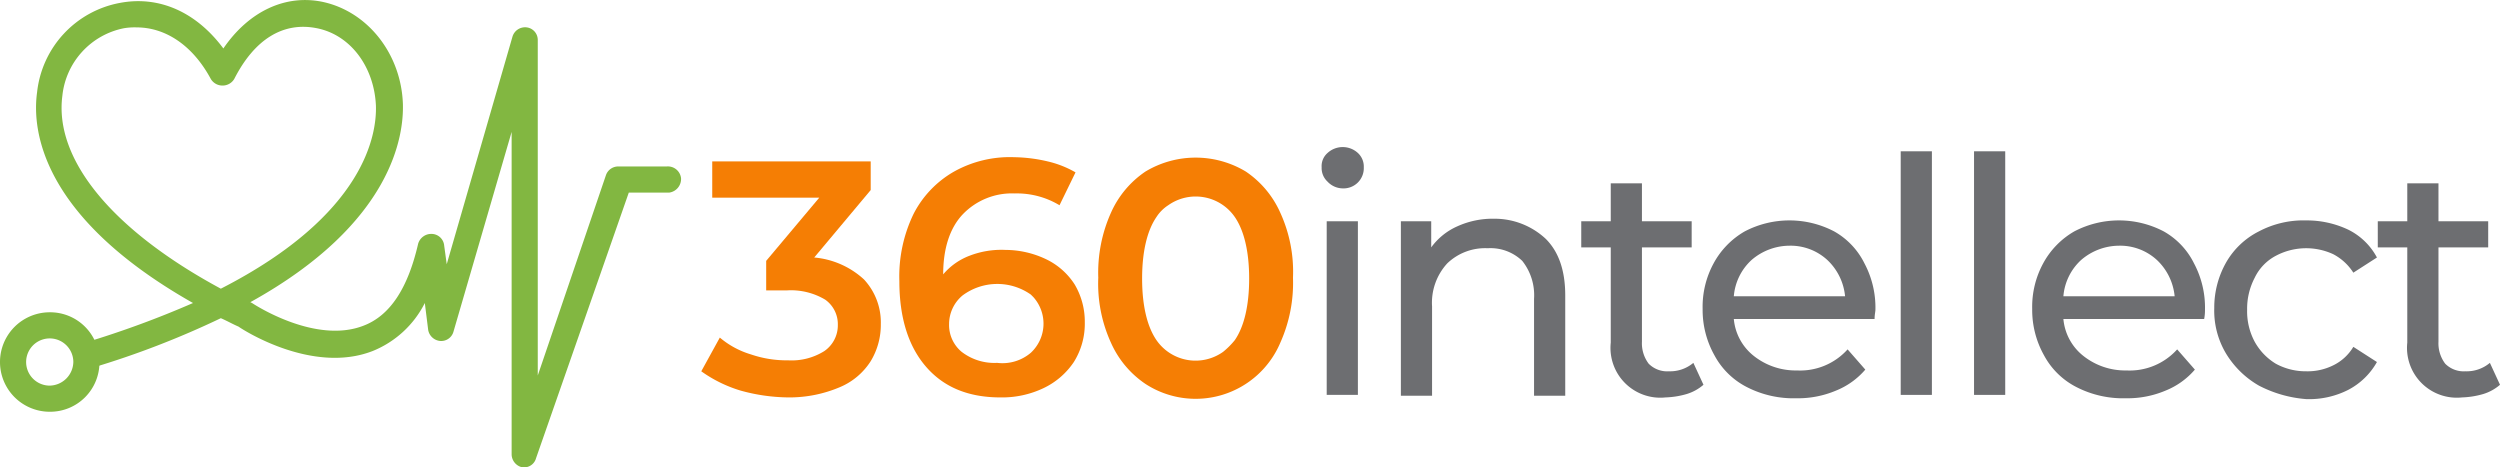
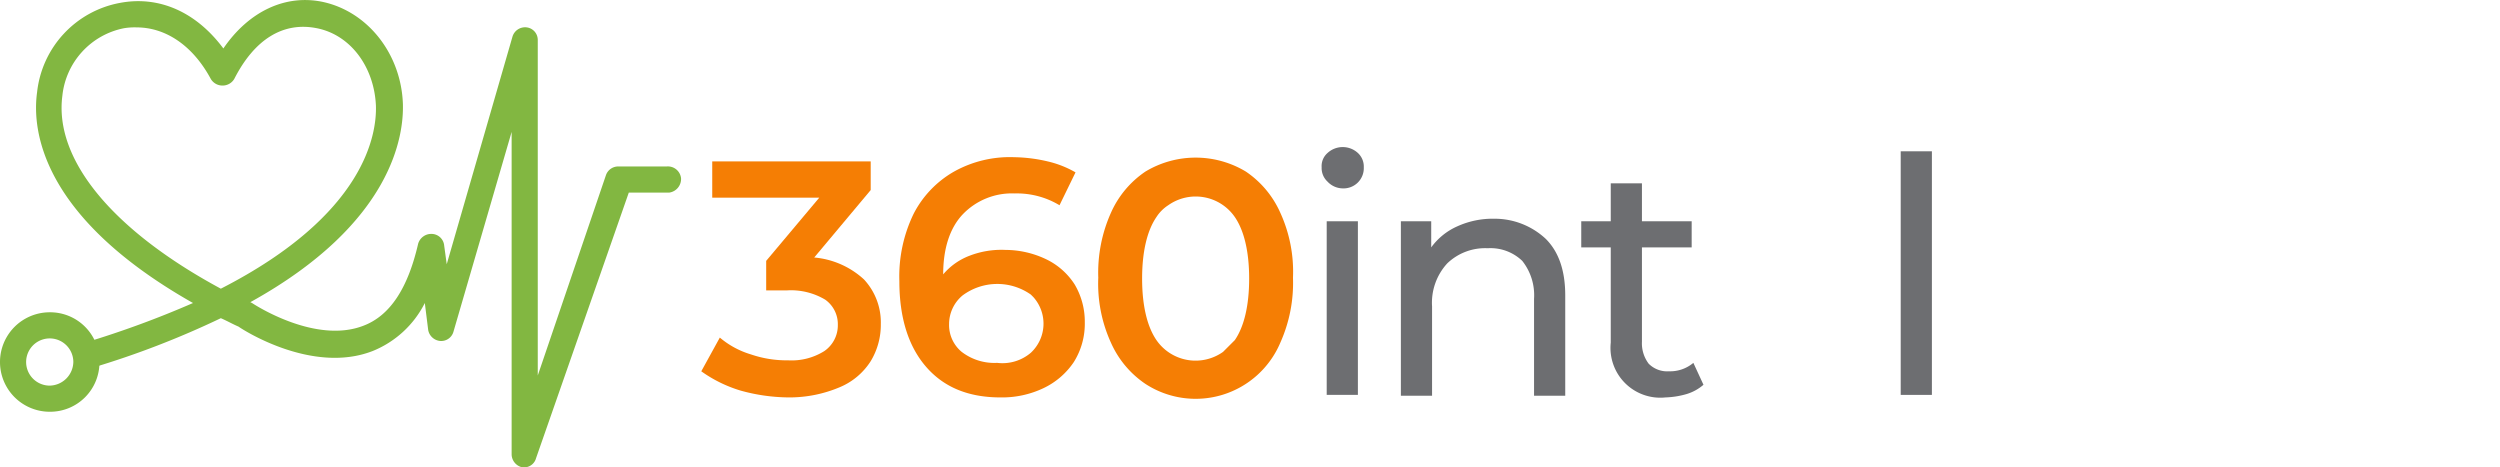
<svg xmlns="http://www.w3.org/2000/svg" id="Layer_1" data-name="Layer 1" viewBox="0 0 296.6 55.45">
  <defs>
    <style>.cls-1{fill:#f57e04;}.cls-2{fill:#82b741;}.cls-3{fill:#6d6e71;}</style>
  </defs>
  <title>360intellect-logo-ORANGE</title>
  <path class="cls-1" d="M105.3,35.5a7.48,7.48,0,0,1,2,5.3,8.31,8.31,0,0,1-1.2,4.4,8,8,0,0,1-3.7,3.1,15.31,15.31,0,0,1-6,1.2,21.79,21.79,0,0,1-5.7-.8A15.82,15.82,0,0,1,86,46.4l2.2-4a10.23,10.23,0,0,0,3.7,2,13.08,13.08,0,0,0,4.4.7,7.3,7.3,0,0,0,4.3-1.1,3.7,3.7,0,0,0,1.6-3.1,3.56,3.56,0,0,0-1.5-3,7.93,7.93,0,0,0-4.5-1.1H93.7V33.3l6.3-7.5H87.3V21.5h18.8v3.4l-6.7,8A10,10,0,0,1,105.3,35.5Z" transform="translate(-2.8 -2.35)" />
  <path class="cls-1" d="M126.9,33.1a8.25,8.25,0,0,1,3.4,3,8.66,8.66,0,0,1,1.2,4.5,8.54,8.54,0,0,1-1.3,4.7,8.94,8.94,0,0,1-3.6,3.1,11.45,11.45,0,0,1-5.1,1.1c-3.8,0-6.7-1.2-8.8-3.6s-3.2-5.8-3.2-10.2a17,17,0,0,1,1.7-8,12.16,12.16,0,0,1,4.8-5,13.57,13.57,0,0,1,7.1-1.7,18.25,18.25,0,0,1,4,.5,12,12,0,0,1,3.3,1.3l-1.9,3.9a9.79,9.79,0,0,0-5.3-1.4,8.08,8.08,0,0,0-6.2,2.5c-1.5,1.6-2.3,4-2.3,7.1h0a7.65,7.65,0,0,1,3.1-2.2,10.52,10.52,0,0,1,4.3-.7A11.25,11.25,0,0,1,126.9,33.1Zm-1.8,11.1a4.72,4.72,0,0,0,.3-6.6l-.3-.3a6.91,6.91,0,0,0-8.1.1,4.42,4.42,0,0,0-1.6,3.4,4.13,4.13,0,0,0,1.5,3.3,6.37,6.37,0,0,0,4.2,1.3A5.19,5.19,0,0,0,125.1,44.2Z" transform="translate(-2.8 -2.35)" />
-   <path class="cls-1" d="M138.7,47.9a11.53,11.53,0,0,1-4.1-4.9,16.84,16.84,0,0,1-1.5-7.7,17.36,17.36,0,0,1,1.5-7.7,11.53,11.53,0,0,1,4.1-4.9,11.55,11.55,0,0,1,11.9,0,11.53,11.53,0,0,1,4.1,4.9,16.84,16.84,0,0,1,1.5,7.7,17.36,17.36,0,0,1-1.5,7.7,10.91,10.91,0,0,1-16,4.9Zm10.6-5.2c1.1-1.6,1.7-4.1,1.7-7.3s-.6-5.7-1.7-7.3a5.64,5.64,0,0,0-7.9-1.4,4.66,4.66,0,0,0-1.4,1.4c-1.1,1.6-1.7,4.1-1.7,7.3s.6,5.7,1.7,7.3a5.64,5.64,0,0,0,7.9,1.4A9.27,9.27,0,0,0,149.3,42.7Z" transform="translate(-2.8 -2.35)" />
+   <path class="cls-1" d="M138.7,47.9a11.53,11.53,0,0,1-4.1-4.9,16.84,16.84,0,0,1-1.5-7.7,17.36,17.36,0,0,1,1.5-7.7,11.53,11.53,0,0,1,4.1-4.9,11.55,11.55,0,0,1,11.9,0,11.53,11.53,0,0,1,4.1,4.9,16.84,16.84,0,0,1,1.5,7.7,17.36,17.36,0,0,1-1.5,7.7,10.91,10.91,0,0,1-16,4.9Zm10.6-5.2c1.1-1.6,1.7-4.1,1.7-7.3s-.6-5.7-1.7-7.3a5.64,5.64,0,0,0-7.9-1.4,4.66,4.66,0,0,0-1.4,1.4c-1.1,1.6-1.7,4.1-1.7,7.3s.6,5.7,1.7,7.3a5.64,5.64,0,0,0,7.9,1.4Z" transform="translate(-2.8 -2.35)" />
  <g id="Element">
    <path class="cls-2" d="M65,57.8h-.2a1.6,1.6,0,0,1-1.3-1.5V18L56.6,41.7A1.51,1.51,0,0,1,55,42.8a1.59,1.59,0,0,1-1.4-1.3l-.4-3.2A11.91,11.91,0,0,1,47,44c-7.2,2.8-15.5-2.6-15.9-2.9-.7-.3-1.4-.7-2.1-1A105.07,105.07,0,0,1,13.7,46a1.55,1.55,0,0,1-.8-3,115.24,115.24,0,0,0,12.8-4.7C7.5,28,6.6,17.6,7.2,13.3A12.1,12.1,0,0,1,17,2.7c4.7-.9,9.1,1.1,12.3,5.4,3-4.4,7.4-6.5,11.9-5.5,5.3,1.2,9.2,6.2,9.4,12.1.1,3.6-1.1,14.1-18.1,23.5l.2.1c.3.2,7.5,4.9,13.2,2.7,3.2-1.2,5.3-4.5,6.5-9.7A1.62,1.62,0,0,1,54,30.1a1.52,1.52,0,0,1,1.5,1.4l.3,2.2,7.8-27a1.56,1.56,0,0,1,1.7-1.1,1.5,1.5,0,0,1,1.3,1.5V46.9l8.1-23.8a1.54,1.54,0,0,1,1.5-1h5.7a1.57,1.57,0,0,1,1.7,1.4,1.63,1.63,0,0,1-1.4,1.7H77.4l-11,31.5A1.47,1.47,0,0,1,65,57.8ZM19,5.6a7.57,7.57,0,0,0-1.5.1,9.13,9.13,0,0,0-7.3,8c-1,7.6,6,16,18.8,22.9,17.2-8.8,18.5-18.4,18.4-21.7-.2-4.6-3-8.4-7-9.2S33,7,30.6,11.7a1.6,1.6,0,0,1-1.4.8h0a1.6,1.6,0,0,1-1.4-.8C25.7,7.8,22.5,5.6,19,5.6Z" transform="translate(-2.8 -2.35)" />
    <path class="cls-2" d="M8.7,51.2a5.9,5.9,0,0,1,0-11.8,5.85,5.85,0,0,1,5.9,5.9h0A5.85,5.85,0,0,1,8.7,51.2Zm0-8.7a2.8,2.8,0,1,0,0,5.6,2.86,2.86,0,0,0,2.8-2.8h0a2.8,2.8,0,0,0-2.8-2.8Z" transform="translate(-2.8 -2.35)" />
  </g>
  <path class="cls-3" d="M160.3,23.9a2.19,2.19,0,0,1-.7-1.7,2.06,2.06,0,0,1,.7-1.7,2.66,2.66,0,0,1,3.6,0,2.19,2.19,0,0,1,.7,1.7,2.4,2.4,0,0,1-2.5,2.5A2.5,2.5,0,0,1,160.3,23.9Zm-.1,4.7h3.7V49.2h-3.7Z" transform="translate(-2.8 -2.35)" />
  <path class="cls-3" d="M186.2,30.7c1.5,1.5,2.3,3.7,2.3,6.7V49.3h-3.7V37.8a6.55,6.55,0,0,0-1.4-4.5,5.44,5.44,0,0,0-4.1-1.5,6.49,6.49,0,0,0-4.8,1.8,6.9,6.9,0,0,0-1.8,5.1V49.3H169V28.6h3.6v3.1a7.65,7.65,0,0,1,3.1-2.5,10.17,10.17,0,0,1,4.4-.9A8.88,8.88,0,0,1,186.2,30.7Z" transform="translate(-2.8 -2.35)" />
  <path class="cls-3" d="M204.9,48a5.47,5.47,0,0,1-2,1.1,10.05,10.05,0,0,1-2.5.4,5.91,5.91,0,0,1-6.5-6.5V31.7h-3.5V28.6h3.5V24.1h3.7v4.5h5.9v3.1h-5.9V42.9a4,4,0,0,0,.8,2.6,3.09,3.09,0,0,0,2.4.9,4.27,4.27,0,0,0,2.9-1Z" transform="translate(-2.8 -2.35)" />
-   <path class="cls-3" d="M225.2,40.2H208.5a6.29,6.29,0,0,0,2.4,4.4,8,8,0,0,0,5.1,1.7,7.57,7.57,0,0,0,6-2.5l2.1,2.4a9,9,0,0,1-3.5,2.5,11.59,11.59,0,0,1-4.7.9,12.09,12.09,0,0,1-5.8-1.3,9,9,0,0,1-3.9-3.8,11,11,0,0,1-1.4-5.5,10.79,10.79,0,0,1,1.3-5.4,9.66,9.66,0,0,1,3.7-3.8,11.45,11.45,0,0,1,10.6,0,8.83,8.83,0,0,1,3.6,3.8,11.18,11.18,0,0,1,1.3,5.5C225.3,39.3,225.2,39.7,225.2,40.2Zm-14.6-7a6.55,6.55,0,0,0-2.1,4.3h13.2a6.79,6.79,0,0,0-2.1-4.3,6.44,6.44,0,0,0-4.5-1.7A6.93,6.93,0,0,0,210.6,33.2Z" transform="translate(-2.8 -2.35)" />
  <path class="cls-3" d="M228.3,20.3H232V49.2h-3.7Z" transform="translate(-2.8 -2.35)" />
-   <path class="cls-3" d="M237,20.3h3.7V49.2H237Z" transform="translate(-2.8 -2.35)" />
-   <path class="cls-3" d="M264.3,40.2H247.6a6.29,6.29,0,0,0,2.4,4.4,8,8,0,0,0,5.1,1.7,7.57,7.57,0,0,0,6-2.5l2.1,2.4a9,9,0,0,1-3.5,2.5,11.59,11.59,0,0,1-4.7.9,12.09,12.09,0,0,1-5.8-1.3,9,9,0,0,1-3.9-3.8,11,11,0,0,1-1.4-5.5,10.79,10.79,0,0,1,1.3-5.4,9.66,9.66,0,0,1,3.7-3.8,11.45,11.45,0,0,1,10.6,0,8.83,8.83,0,0,1,3.6,3.8,11.18,11.18,0,0,1,1.3,5.5A5.38,5.38,0,0,1,264.3,40.2Zm-14.6-7a6.55,6.55,0,0,0-2.1,4.3h13.2a6.79,6.79,0,0,0-2.1-4.3,6.44,6.44,0,0,0-4.5-1.7A6.93,6.93,0,0,0,249.7,33.2Z" transform="translate(-2.8 -2.35)" />
-   <path class="cls-3" d="M270.8,48.1a10.91,10.91,0,0,1-3.9-3.8,9.91,9.91,0,0,1-1.4-5.4,10.85,10.85,0,0,1,1.4-5.4,9.3,9.3,0,0,1,3.9-3.7,11.3,11.3,0,0,1,5.6-1.3,11.48,11.48,0,0,1,5,1.1,7.75,7.75,0,0,1,3.4,3.3L282,34.7a6.29,6.29,0,0,0-2.4-2.2,7.66,7.66,0,0,0-6.8.2,5.73,5.73,0,0,0-2.5,2.6,7.9,7.9,0,0,0-.9,3.8,7.63,7.63,0,0,0,.9,3.8,7,7,0,0,0,2.5,2.6,7.4,7.4,0,0,0,3.6.9,6.83,6.83,0,0,0,3.2-.7,5.65,5.65,0,0,0,2.4-2.2l2.8,1.8a8.32,8.32,0,0,1-3.4,3.3,10.23,10.23,0,0,1-5,1.1A14.58,14.58,0,0,1,270.8,48.1Z" transform="translate(-2.8 -2.35)" />
-   <path class="cls-3" d="M299.4,48a5.47,5.47,0,0,1-2,1.1,10.05,10.05,0,0,1-2.5.4,5.91,5.91,0,0,1-6.5-6.5V31.7h-3.5V28.6h3.5V24.1h3.7v4.5H298v3.1h-5.9V42.9a4,4,0,0,0,.8,2.6,3.09,3.09,0,0,0,2.4.9,4.27,4.27,0,0,0,2.9-1Z" transform="translate(-2.8 -2.35)" />
</svg>